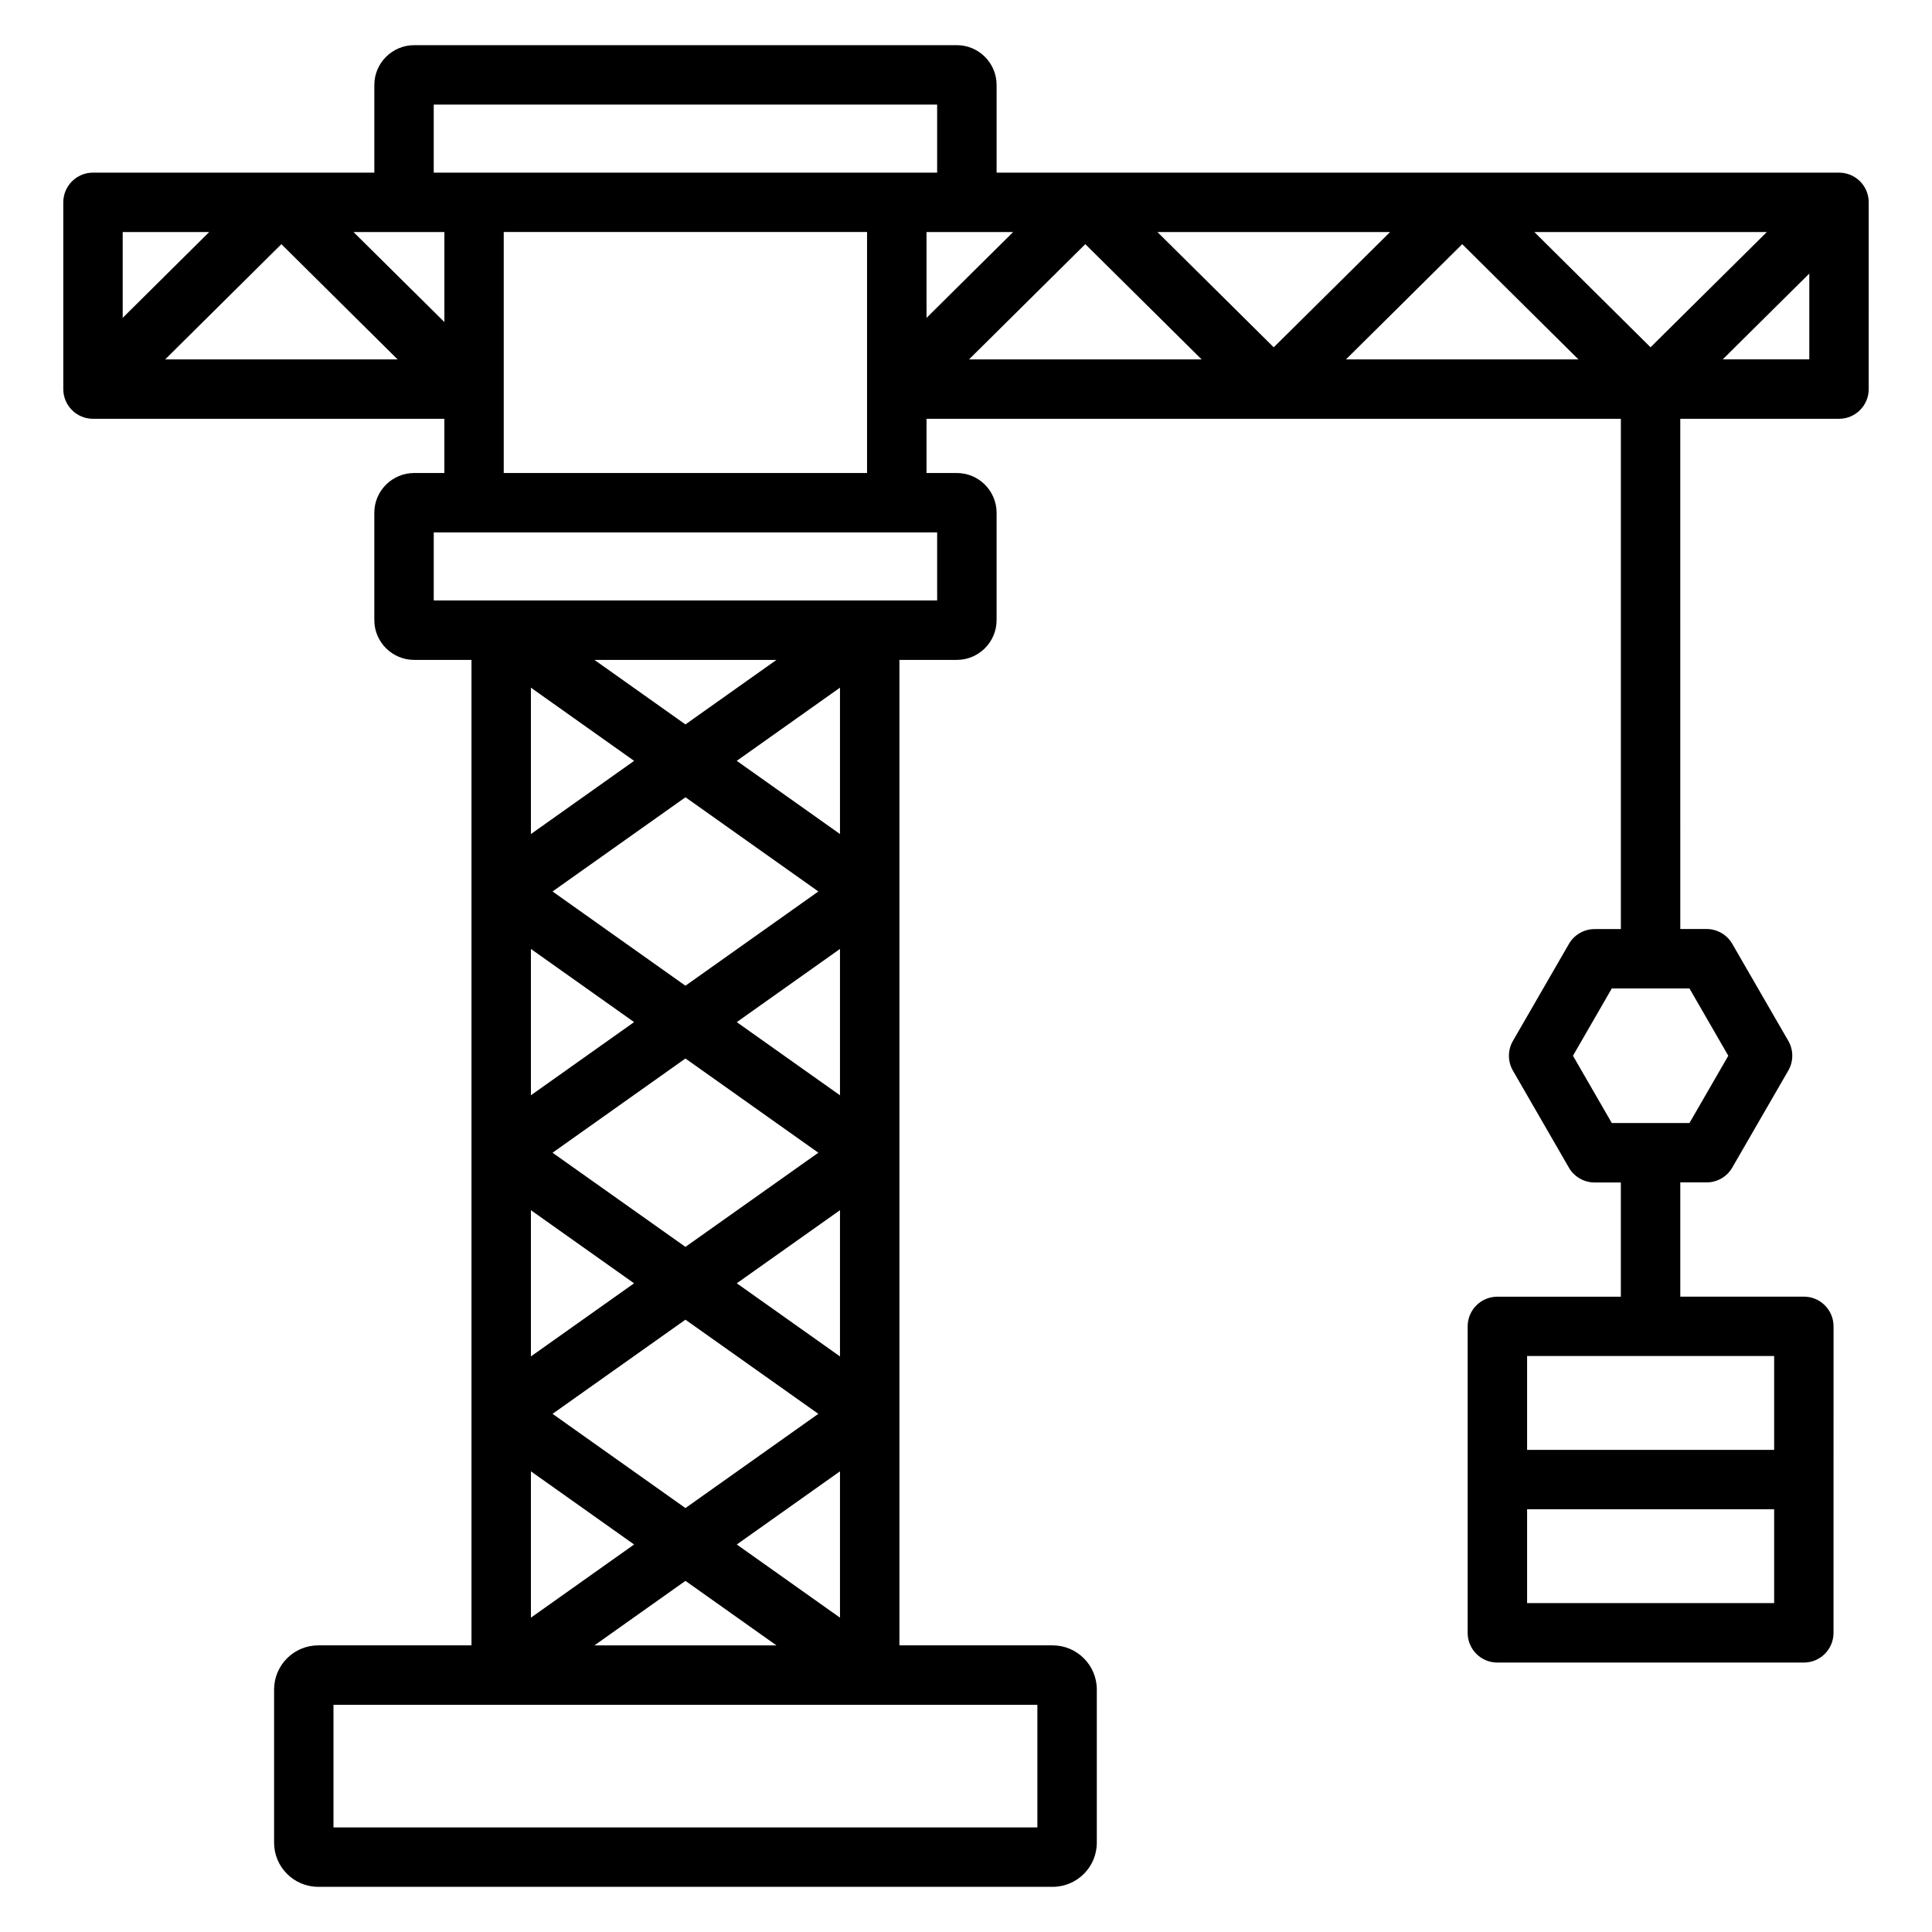
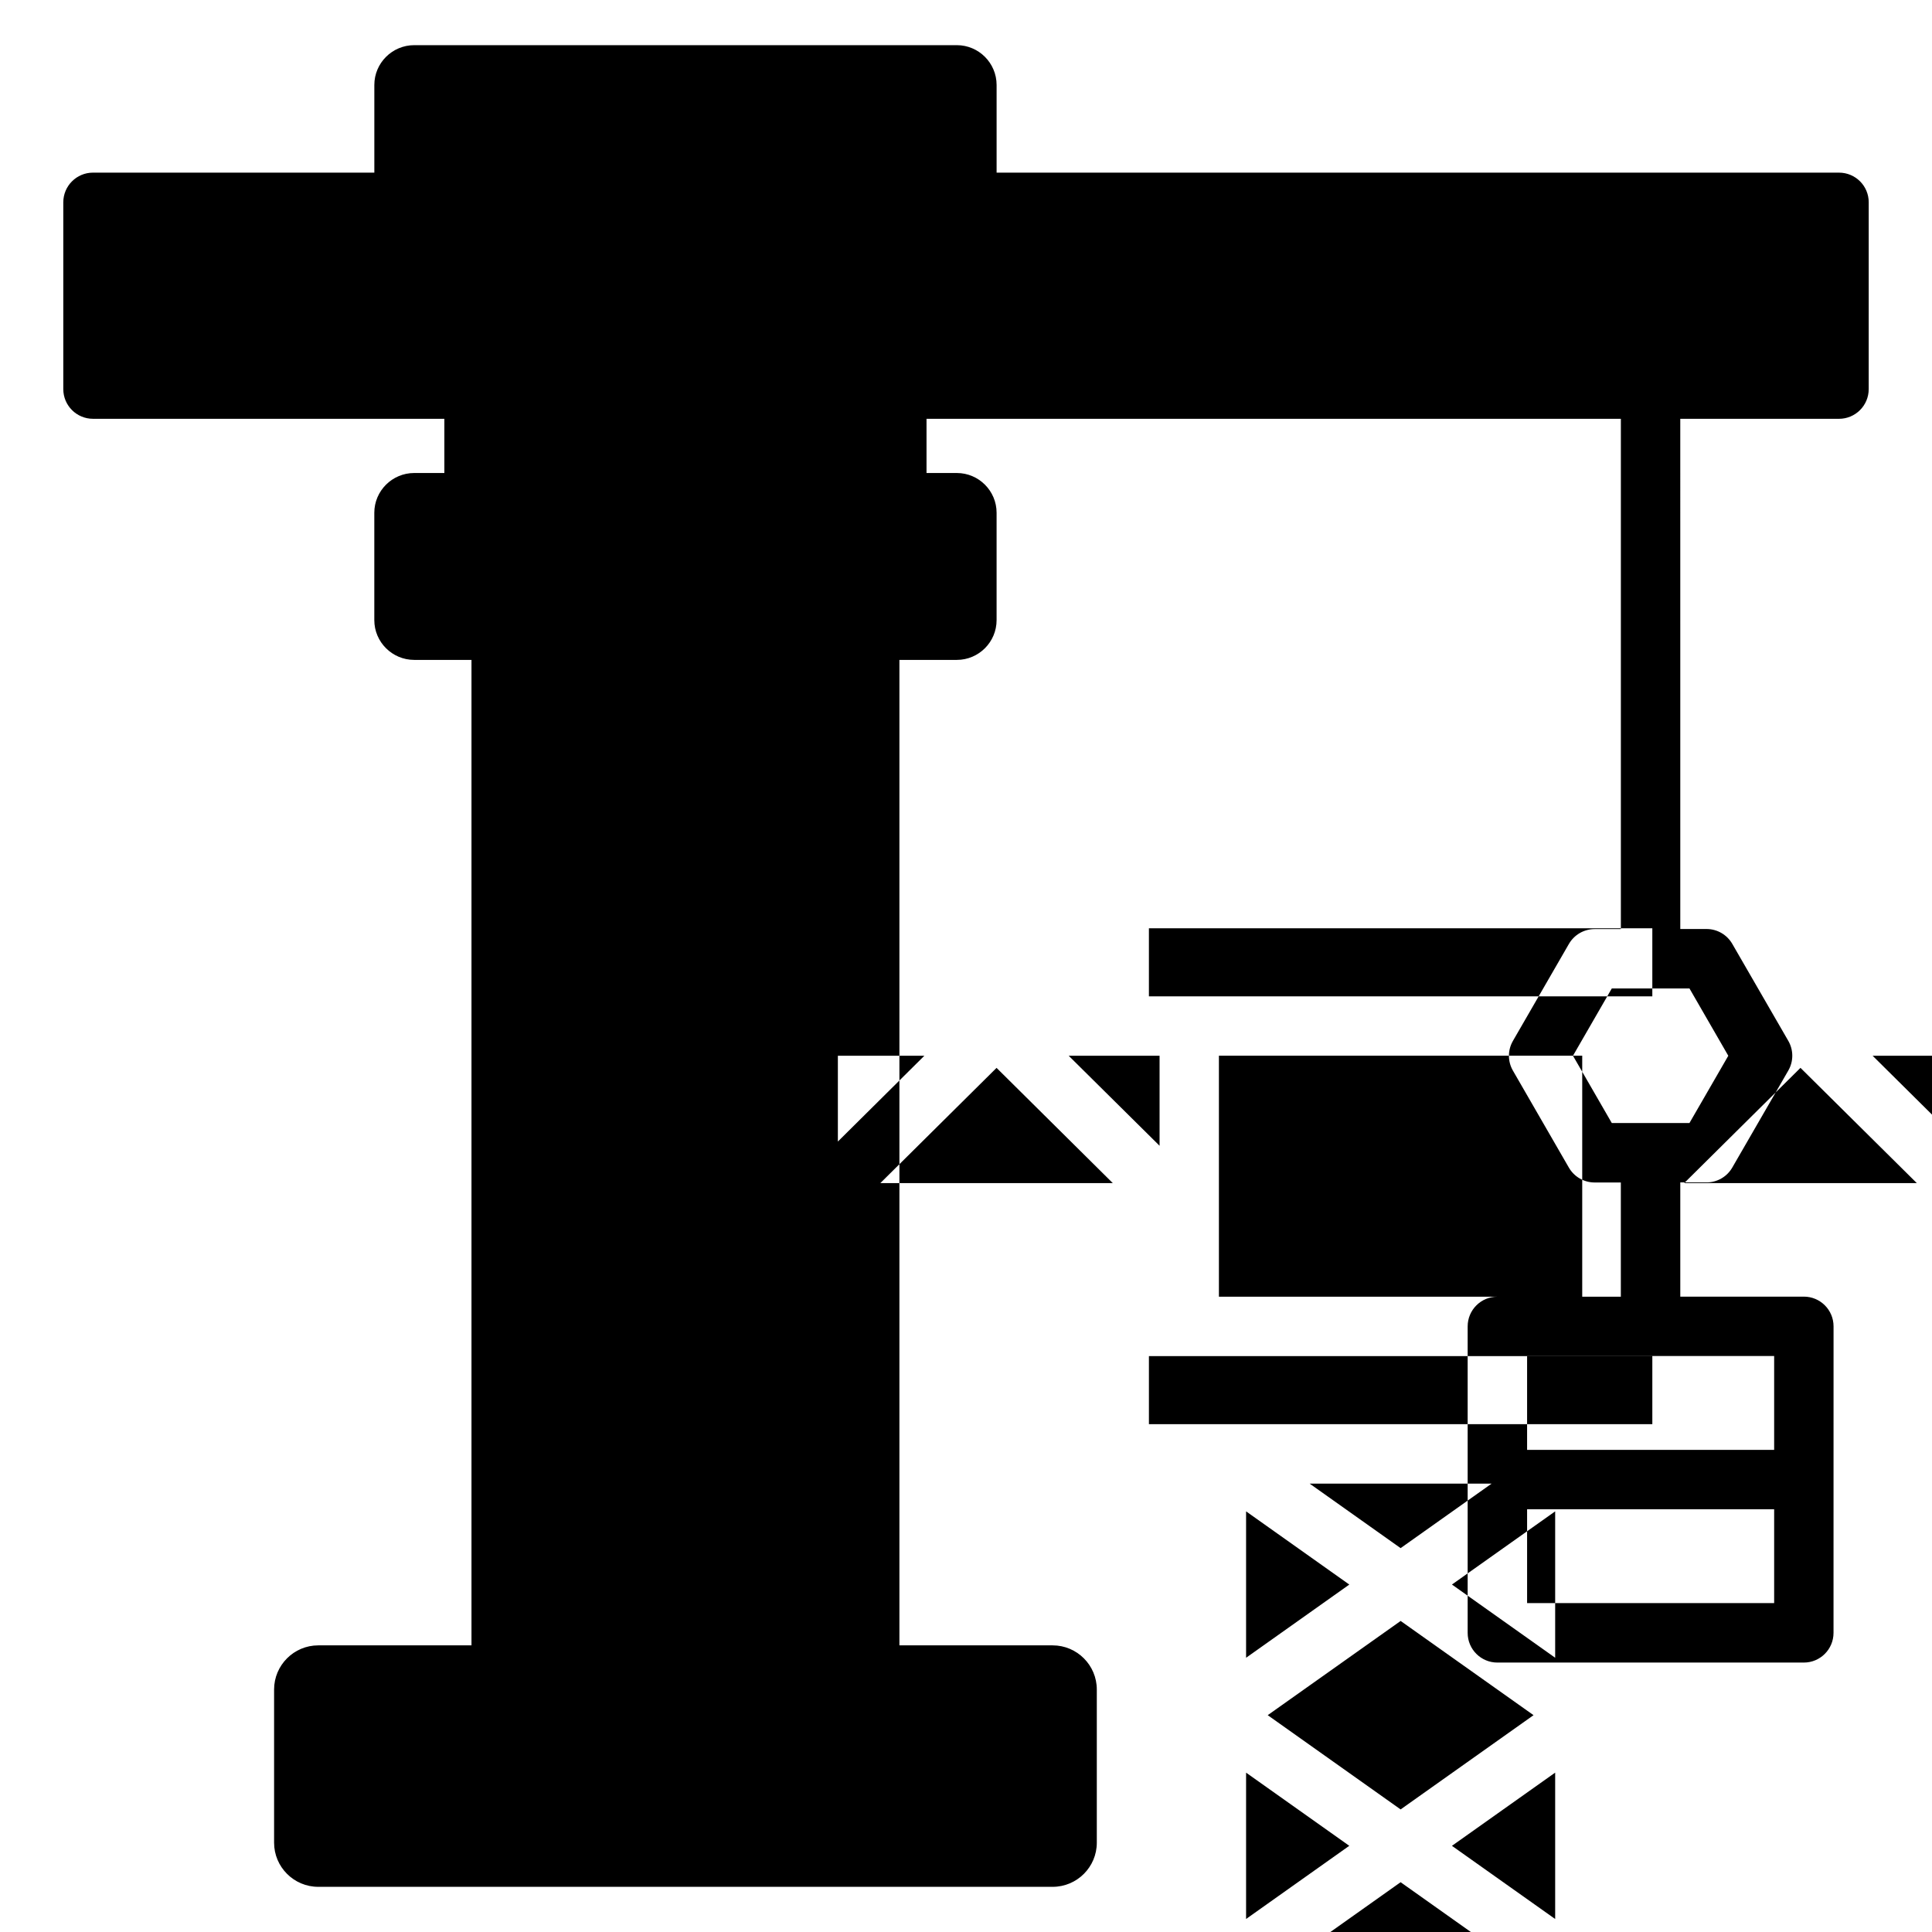
<svg xmlns="http://www.w3.org/2000/svg" fill="#000000" width="800px" height="800px" version="1.1" viewBox="144 144 512 512">
-   <path d="m631.36 189.75h-223.25v-23.238c-0.008-5.812-4.731-10.543-10.547-10.543h-143.79c-5.824 0-10.57 4.731-10.57 10.539v23.238l-74.559 0.004c-4.344 0-7.871 3.519-7.871 7.871v49.492c0 4.352 3.527 7.871 7.871 7.871h93.117v14.367h-7.996c-5.824 0-10.57 4.731-10.57 10.539v28.449c0 5.809 4.746 10.539 10.57 10.539h15.184v261.16h-40.613c-6.445 0-11.699 5.25-11.699 11.699v40.598c0 6.445 5.25 11.691 11.699 11.691h194.63c6.445 0 11.699-5.242 11.699-11.691v-40.598c0-6.445-5.25-11.699-11.699-11.699h-40.613v-261.16h15.215c5.809 0 10.539-4.731 10.539-10.539v-28.449c0-5.809-4.731-10.539-10.539-10.539h-8.031v-14.367h184.01v135.23h-6.949c-2.809 0-5.406 1.496-6.816 3.93l-14.848 25.719c-1.402 2.434-1.402 5.422 0 7.856l14.84 25.719c1.41 2.434 4.008 3.93 6.816 3.93h6.949v30.27h-32.723c-4.344 0-7.871 3.519-7.871 7.871v81.215c0 4.352 3.527 7.871 7.871 7.871h81.215c4.344 0 7.871-3.519 7.871-7.871l0.008-81.234c0-4.352-3.527-7.871-7.871-7.871h-32.746v-30.27h6.965c2.809 0 5.406-1.496 6.809-3.93l14.855-25.719c1.402-2.434 1.402-5.422 0-7.856l-14.855-25.719c-1.41-2.434-4-3.93-6.809-3.93h-6.965l-0.004-135.21h42.066c4.344 0 7.871-3.519 7.871-7.871l0.004-49.492c0.008-4.356-3.519-7.871-7.867-7.871zm-82.664 379.08v-24.852h65.473v24.852zm65.473-40.594h-65.473v-24.875h65.473zm-12.152-104.45-10.297 17.832-20.578-0.004-10.289-17.832 10.289-17.832h20.586zm-189.53-218.29-22.945 22.742-0.004-22.742zm19.129 3.203 30.828 30.543h-61.645zm19.121-3.203h61.645l-30.828 30.543zm80.766 3.211 30.797 30.535h-61.605zm19.121-3.211h61.605l-30.82 30.535zm-291.68-33.777h133.41v18.035h-133.41zm-5.172 33.777h7.996v23.852l-24.082-23.852zm-4.402 33.746h-61.598l30.797-30.535zm-49.934-33.746-22.922 22.734v-22.734zm167.17 367.2-27.348-19.391 27.348-19.391zm-81.91-246.46 27.355 19.398-27.355 19.398zm81.91 177.23-27.348-19.383 27.348-19.375zm-40.957-29.031-35.219-24.953 35.219-24.969 35.219 24.969zm-40.953-9.723 27.34 19.375-27.34 19.375zm40.953 29.016 35.219 24.953-35.219 24.969-35.219-24.969zm40.957-59.465-27.355-19.391 27.355-19.398zm-40.957-29.039-35.219-24.977 35.227-24.969 35.219 24.969zm-13.605 9.641-27.348 19.391v-38.777zm-27.348 119.05 27.348 19.391-27.348 19.391zm40.953 29.031 24.121 17.098h-48.238zm40.957-197.92-27.355-19.398 27.355-19.391zm-40.957-29.047-24.113-17.098h48.23zm93.266 292.31h-186.54v-32.504h186.54zm-26.559-325.16h-133.41v-18.043h133.41zm-114.86-33.785v-63.859h96.281v63.859zm323.05-30.113 22.938-22.734v22.734z" />
+   <path d="m631.36 189.75h-223.25v-23.238c-0.008-5.812-4.731-10.543-10.547-10.543h-143.79c-5.824 0-10.57 4.731-10.57 10.539v23.238l-74.559 0.004c-4.344 0-7.871 3.519-7.871 7.871v49.492c0 4.352 3.527 7.871 7.871 7.871h93.117v14.367h-7.996c-5.824 0-10.57 4.731-10.57 10.539v28.449c0 5.809 4.746 10.539 10.57 10.539h15.184v261.16h-40.613c-6.445 0-11.699 5.25-11.699 11.699v40.598c0 6.445 5.25 11.691 11.699 11.691h194.63c6.445 0 11.699-5.242 11.699-11.691v-40.598c0-6.445-5.25-11.699-11.699-11.699h-40.613v-261.16h15.215c5.809 0 10.539-4.731 10.539-10.539v-28.449c0-5.809-4.731-10.539-10.539-10.539h-8.031v-14.367h184.01v135.23h-6.949c-2.809 0-5.406 1.496-6.816 3.93l-14.848 25.719c-1.402 2.434-1.402 5.422 0 7.856l14.84 25.719c1.41 2.434 4.008 3.93 6.816 3.93h6.949v30.27h-32.723c-4.344 0-7.871 3.519-7.871 7.871v81.215c0 4.352 3.527 7.871 7.871 7.871h81.215c4.344 0 7.871-3.519 7.871-7.871l0.008-81.234c0-4.352-3.527-7.871-7.871-7.871h-32.746v-30.27h6.965c2.809 0 5.406-1.496 6.809-3.93l14.855-25.719c1.402-2.434 1.402-5.422 0-7.856l-14.855-25.719c-1.41-2.434-4-3.93-6.809-3.93h-6.965l-0.004-135.21h42.066c4.344 0 7.871-3.519 7.871-7.871l0.004-49.492c0.008-4.356-3.519-7.871-7.867-7.871zm-82.664 379.08v-24.852h65.473v24.852zm65.473-40.594h-65.473v-24.875h65.473zm-12.152-104.45-10.297 17.832-20.578-0.004-10.289-17.832 10.289-17.832h20.586zzm19.129 3.203 30.828 30.543h-61.645zm19.121-3.203h61.645l-30.828 30.543zm80.766 3.211 30.797 30.535h-61.605zm19.121-3.211h61.605l-30.82 30.535zm-291.68-33.777h133.41v18.035h-133.41zm-5.172 33.777h7.996v23.852l-24.082-23.852zm-4.402 33.746h-61.598l30.797-30.535zm-49.934-33.746-22.922 22.734v-22.734zm167.17 367.2-27.348-19.391 27.348-19.391zm-81.91-246.46 27.355 19.398-27.355 19.398zm81.91 177.23-27.348-19.383 27.348-19.375zm-40.957-29.031-35.219-24.953 35.219-24.969 35.219 24.969zm-40.953-9.723 27.34 19.375-27.34 19.375zm40.953 29.016 35.219 24.953-35.219 24.969-35.219-24.969zm40.957-59.465-27.355-19.391 27.355-19.398zm-40.957-29.039-35.219-24.977 35.227-24.969 35.219 24.969zm-13.605 9.641-27.348 19.391v-38.777zm-27.348 119.05 27.348 19.391-27.348 19.391zm40.953 29.031 24.121 17.098h-48.238zm40.957-197.92-27.355-19.398 27.355-19.391zm-40.957-29.047-24.113-17.098h48.23zm93.266 292.31h-186.54v-32.504h186.54zm-26.559-325.16h-133.41v-18.043h133.41zm-114.86-33.785v-63.859h96.281v63.859zm323.05-30.113 22.938-22.734v22.734z" />
</svg>